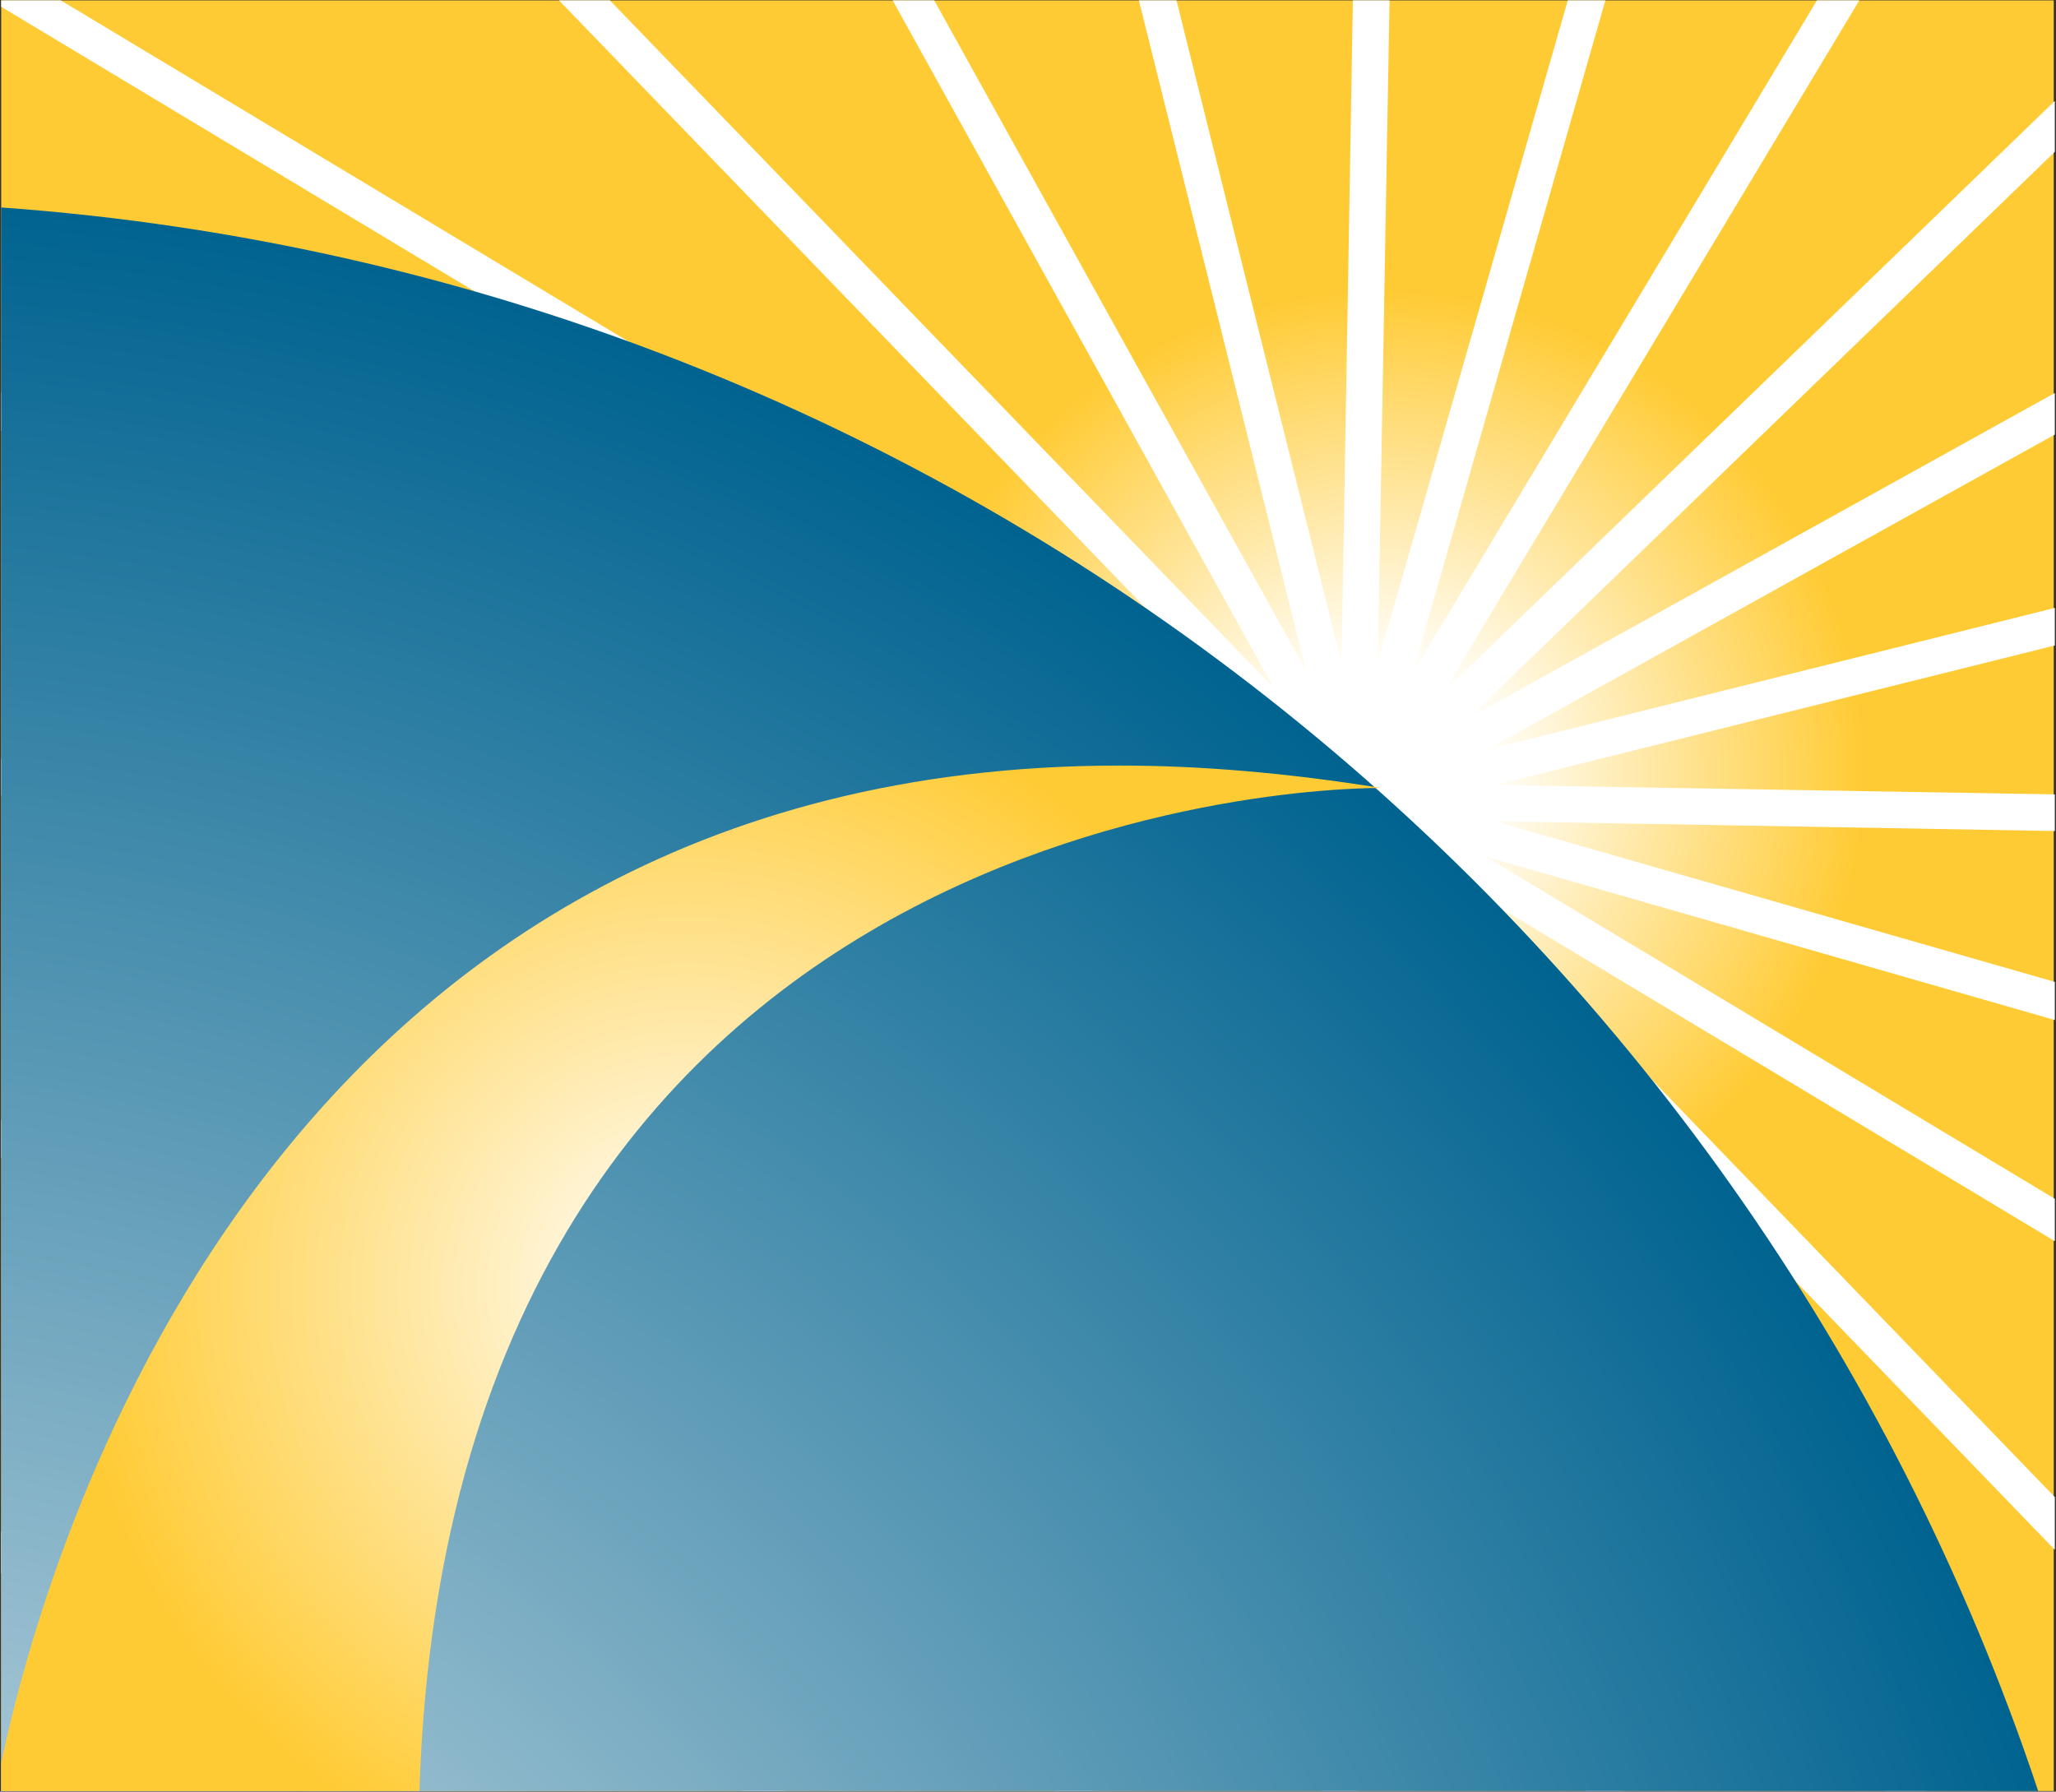
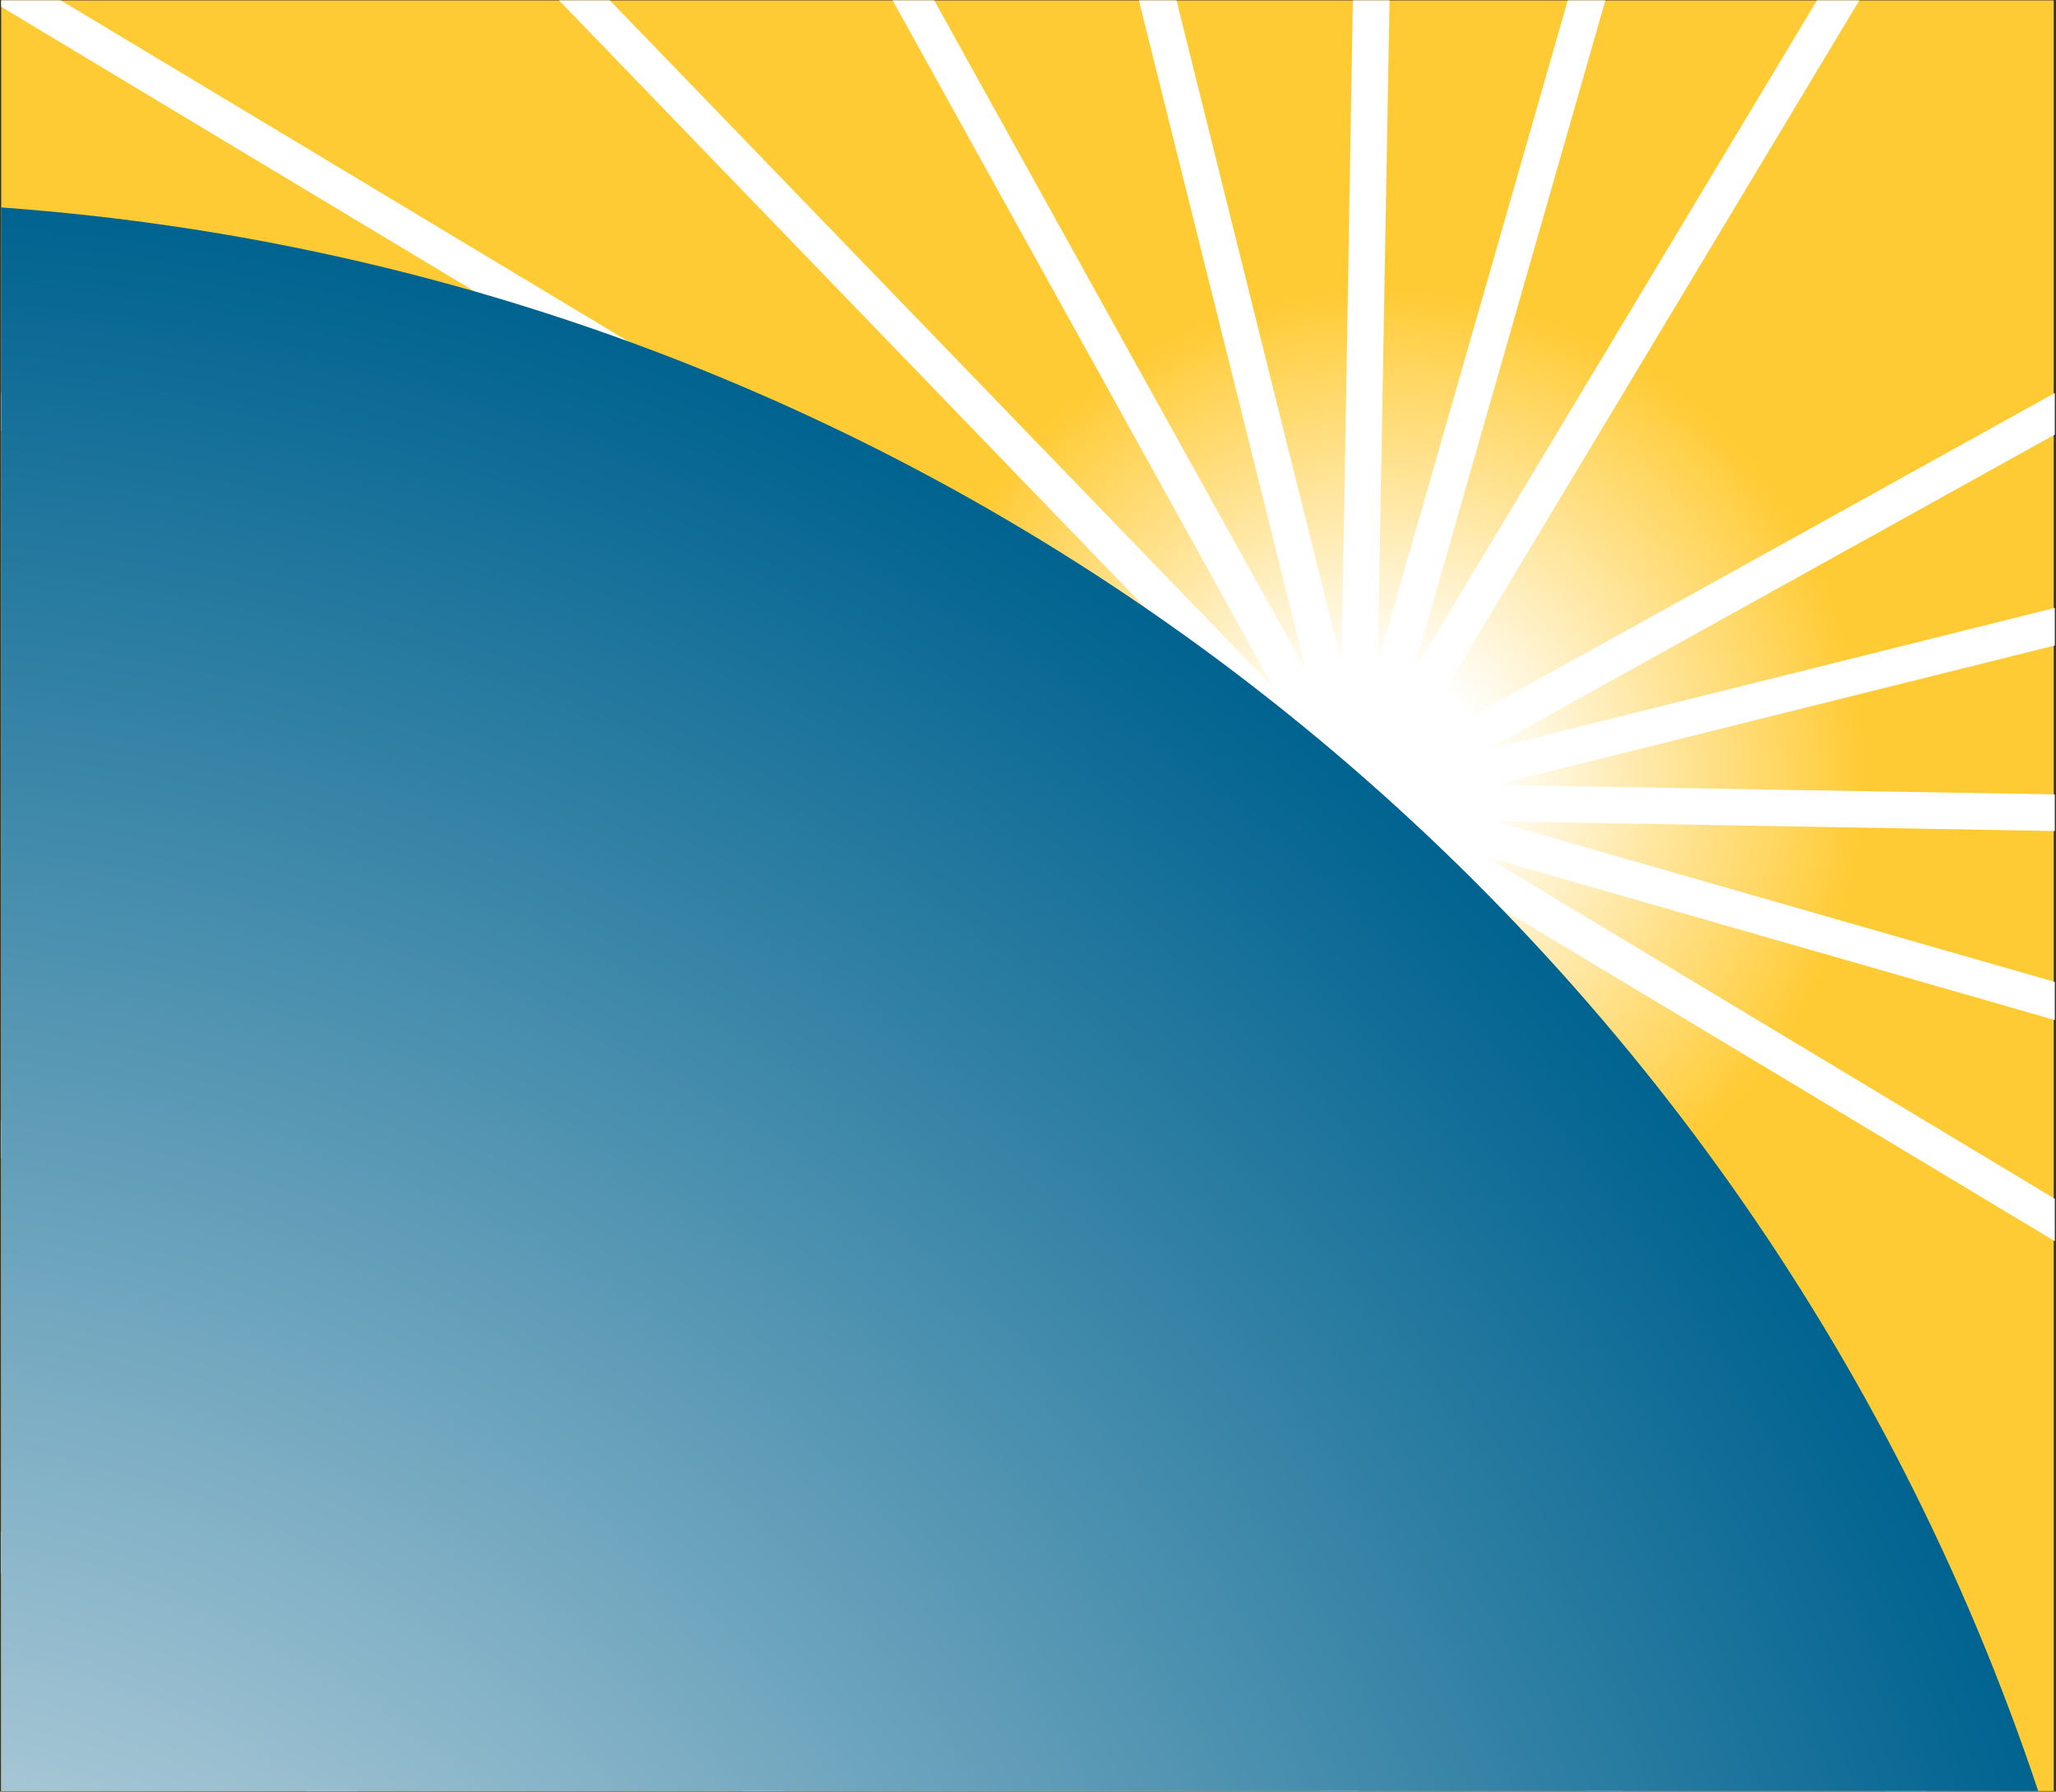
<svg xmlns="http://www.w3.org/2000/svg" version="1.2" viewBox="0 0 1548 1349" width="1548" height="1349">
  <rect x="0" y="0" width="1548" height="1349" fill="#333333" stroke="none" />
  <title>0435</title>
  <defs>
    <radialGradient id="g1" cx="0" cy="0" r="1" gradientUnits="userSpaceOnUse" gradientTransform="matrix(362.403,0,0,362.403,1040.407,581.768)">
      <stop offset="0" stop-color="#ffffff" />
      <stop offset=".21" stop-color="#ffffff" />
      <stop offset="1" stop-color="#ffcb35" />
    </radialGradient>
    <radialGradient id="g2" cx="0" cy="0" r="1" gradientUnits="userSpaceOnUse" gradientTransform="matrix(1750.766,0,0,1750.766,-126.565,1903.076)">
      <stop offset="0" stop-color="#f5f6f6" />
      <stop offset="1" stop-color="#006390" />
    </radialGradient>
    <radialGradient id="g3" cx="0" cy="0" r="1" gradientUnits="userSpaceOnUse" gradientTransform="matrix(463.169,0,0,463.169,516.986,969.594)">
      <stop offset="0" stop-color="#ffffff" />
      <stop offset="1" stop-color="#ffcb35" />
    </radialGradient>
  </defs>
  <style>
		.s0 { fill: #ffcb35 } 
		.s1 { fill: url(#g1) } 
		.s2 { fill: #ffffff } 
		.s3 { fill: url(#g2) } 
		.s4 { fill: url(#g3) } 
	</style>
  <path fill-rule="evenodd" class="s0" d="m1546.3 0.3v1348.2h-1545.4v-1348.2z" />
  <path fill-rule="evenodd" class="s1" d="m1040.5 944.5c-200.5 0-362.5-162.2-362.5-362.7 0-200.6 162-362.7 362.5-362.7 200.4 0 362.4 162.1 362.4 362.7 0 200.5-162 362.7-362.4 362.7z" />
  <path class="s2" d="m1018.6 0.3l-10.3 602.2 27.2 0.8 10.7-603z" />
  <path class="s2" d="m857.5 0.3l151.1 605.9 26.5-6.6-149.3-599.3z" />
  <path class="s2" d="m672.1 0.3l337.6 609.2 24.3-13.2-330.6-596z" />
  <path class="s2" d="m420.9 0.3l591 612.2 19.9-19.2-572.6-593z" />
  <path class="s2" d="m0.9 0.3v4.8l1014 609.6 14-23.6-983.1-590.8z" />
  <path class="s2" d="m0.9 324.2l1017.3 291.9 7.4-26.4-1024.7-294.2z" />
-   <path class="s2" d="m0.9 598.9l1020.6 17.6 0.4-27.6-1021-17.6z" />
  <path class="s2" d="m0.9 843.4v28.3l1024.3-255.6-6.6-26.4z" />
  <path class="s2" d="m0.9 1153.3v31.6l1027.6-569.9-13.2-24.2z" />
  <path class="s2" d="m230.4 1348.5h39.4l761.6-735.7-19.1-19.8z" />
  <path class="s2" d="m558.1 1348.5h32l443.5-738.6-23.5-14z" />
-   <path class="s2" d="m793.9 1348.5h28.6l212.6-741.9-26.5-7.4z" />
  <path class="s2" d="m995 1348.5h27.6l12.9-745.6-27.2-0.4z" />
  <path class="s2" d="m1008.6 606.2l185 742.3h28.3l-186.8-748.9z" />
  <path class="s2" d="m1009.7 609.5l409.4 739h31.6l-417.1-752.2z" />
-   <path class="s2" d="m1011.9 612.5l535.2 554.4v-39.7l-515.3-533.9z" />
  <path class="s2" d="m1014.9 614.7l532.2 319.8v-31.9l-518.2-311.5z" />
  <path class="s2" d="m1018.2 616.1l528.9 151.9v-28.7l-521.5-149.6z" />
  <path class="s2" d="m1021.5 616.5l525.6 9.2v-27.6l-525.2-8.8z" />
  <path class="s2" d="m1018.6 589.7l6.6 26.4 521.9-130.1v-28.3z" />
  <path class="s2" d="m1015.3 590.8l13.2 24.2 518.6-287.8v-31.3z" />
-   <path class="s2" d="m1012.3 593l19.1 19.8 515.7-498.5v-38.3z" />
  <path class="s2" d="m1368 0.3l-357.9 595.6 23.5 14 366.3-609.6z" />
  <path class="s2" d="m1180.4 0.3l-171.8 598.9 26.5 7.4 173.6-606.3z" />
  <path class="s3" d="m0.9 1348.5h1533.7c-219.2-657-816.9-1140.8-1533.7-1192.3z" />
-   <path class="s4" d="m0.9 1327.6v20.9h314.9c24.2-766.2 724.1-755.2 724.1-755.2-70.2-11.3-135.7-16.9-196.8-16.9-643.6 0-810.2 597.9-842.2 751.2z" />
</svg>